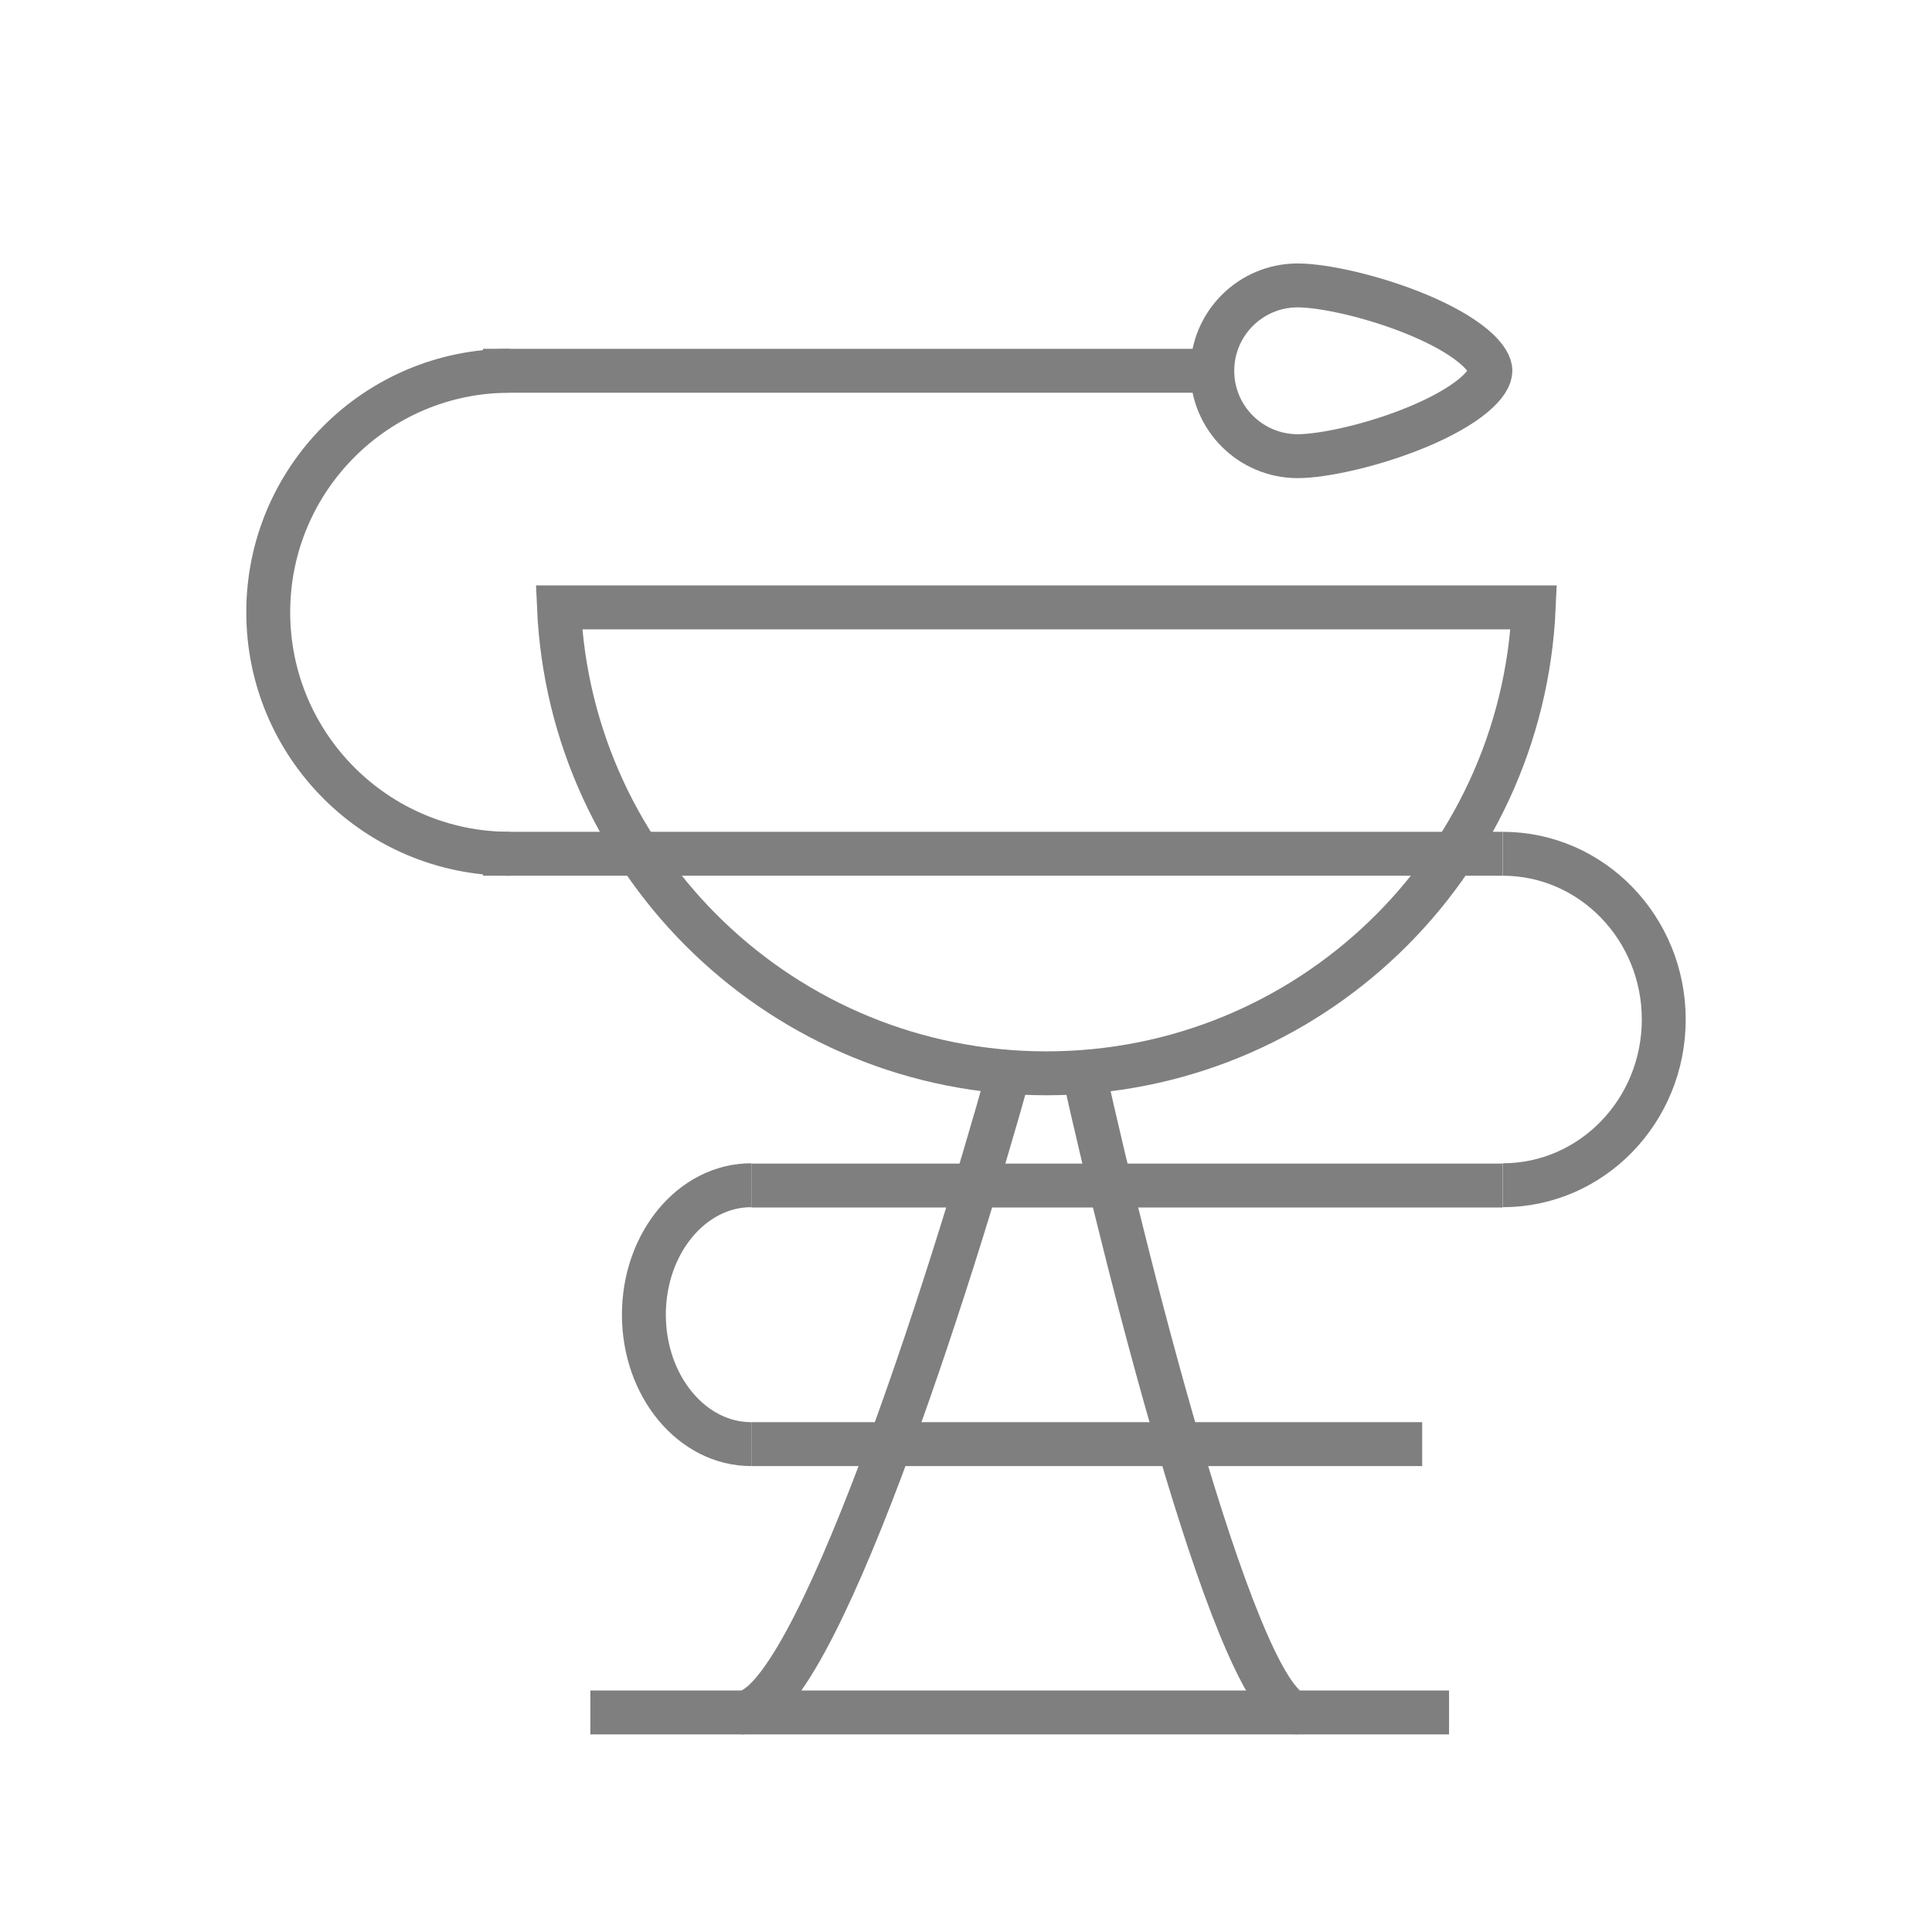
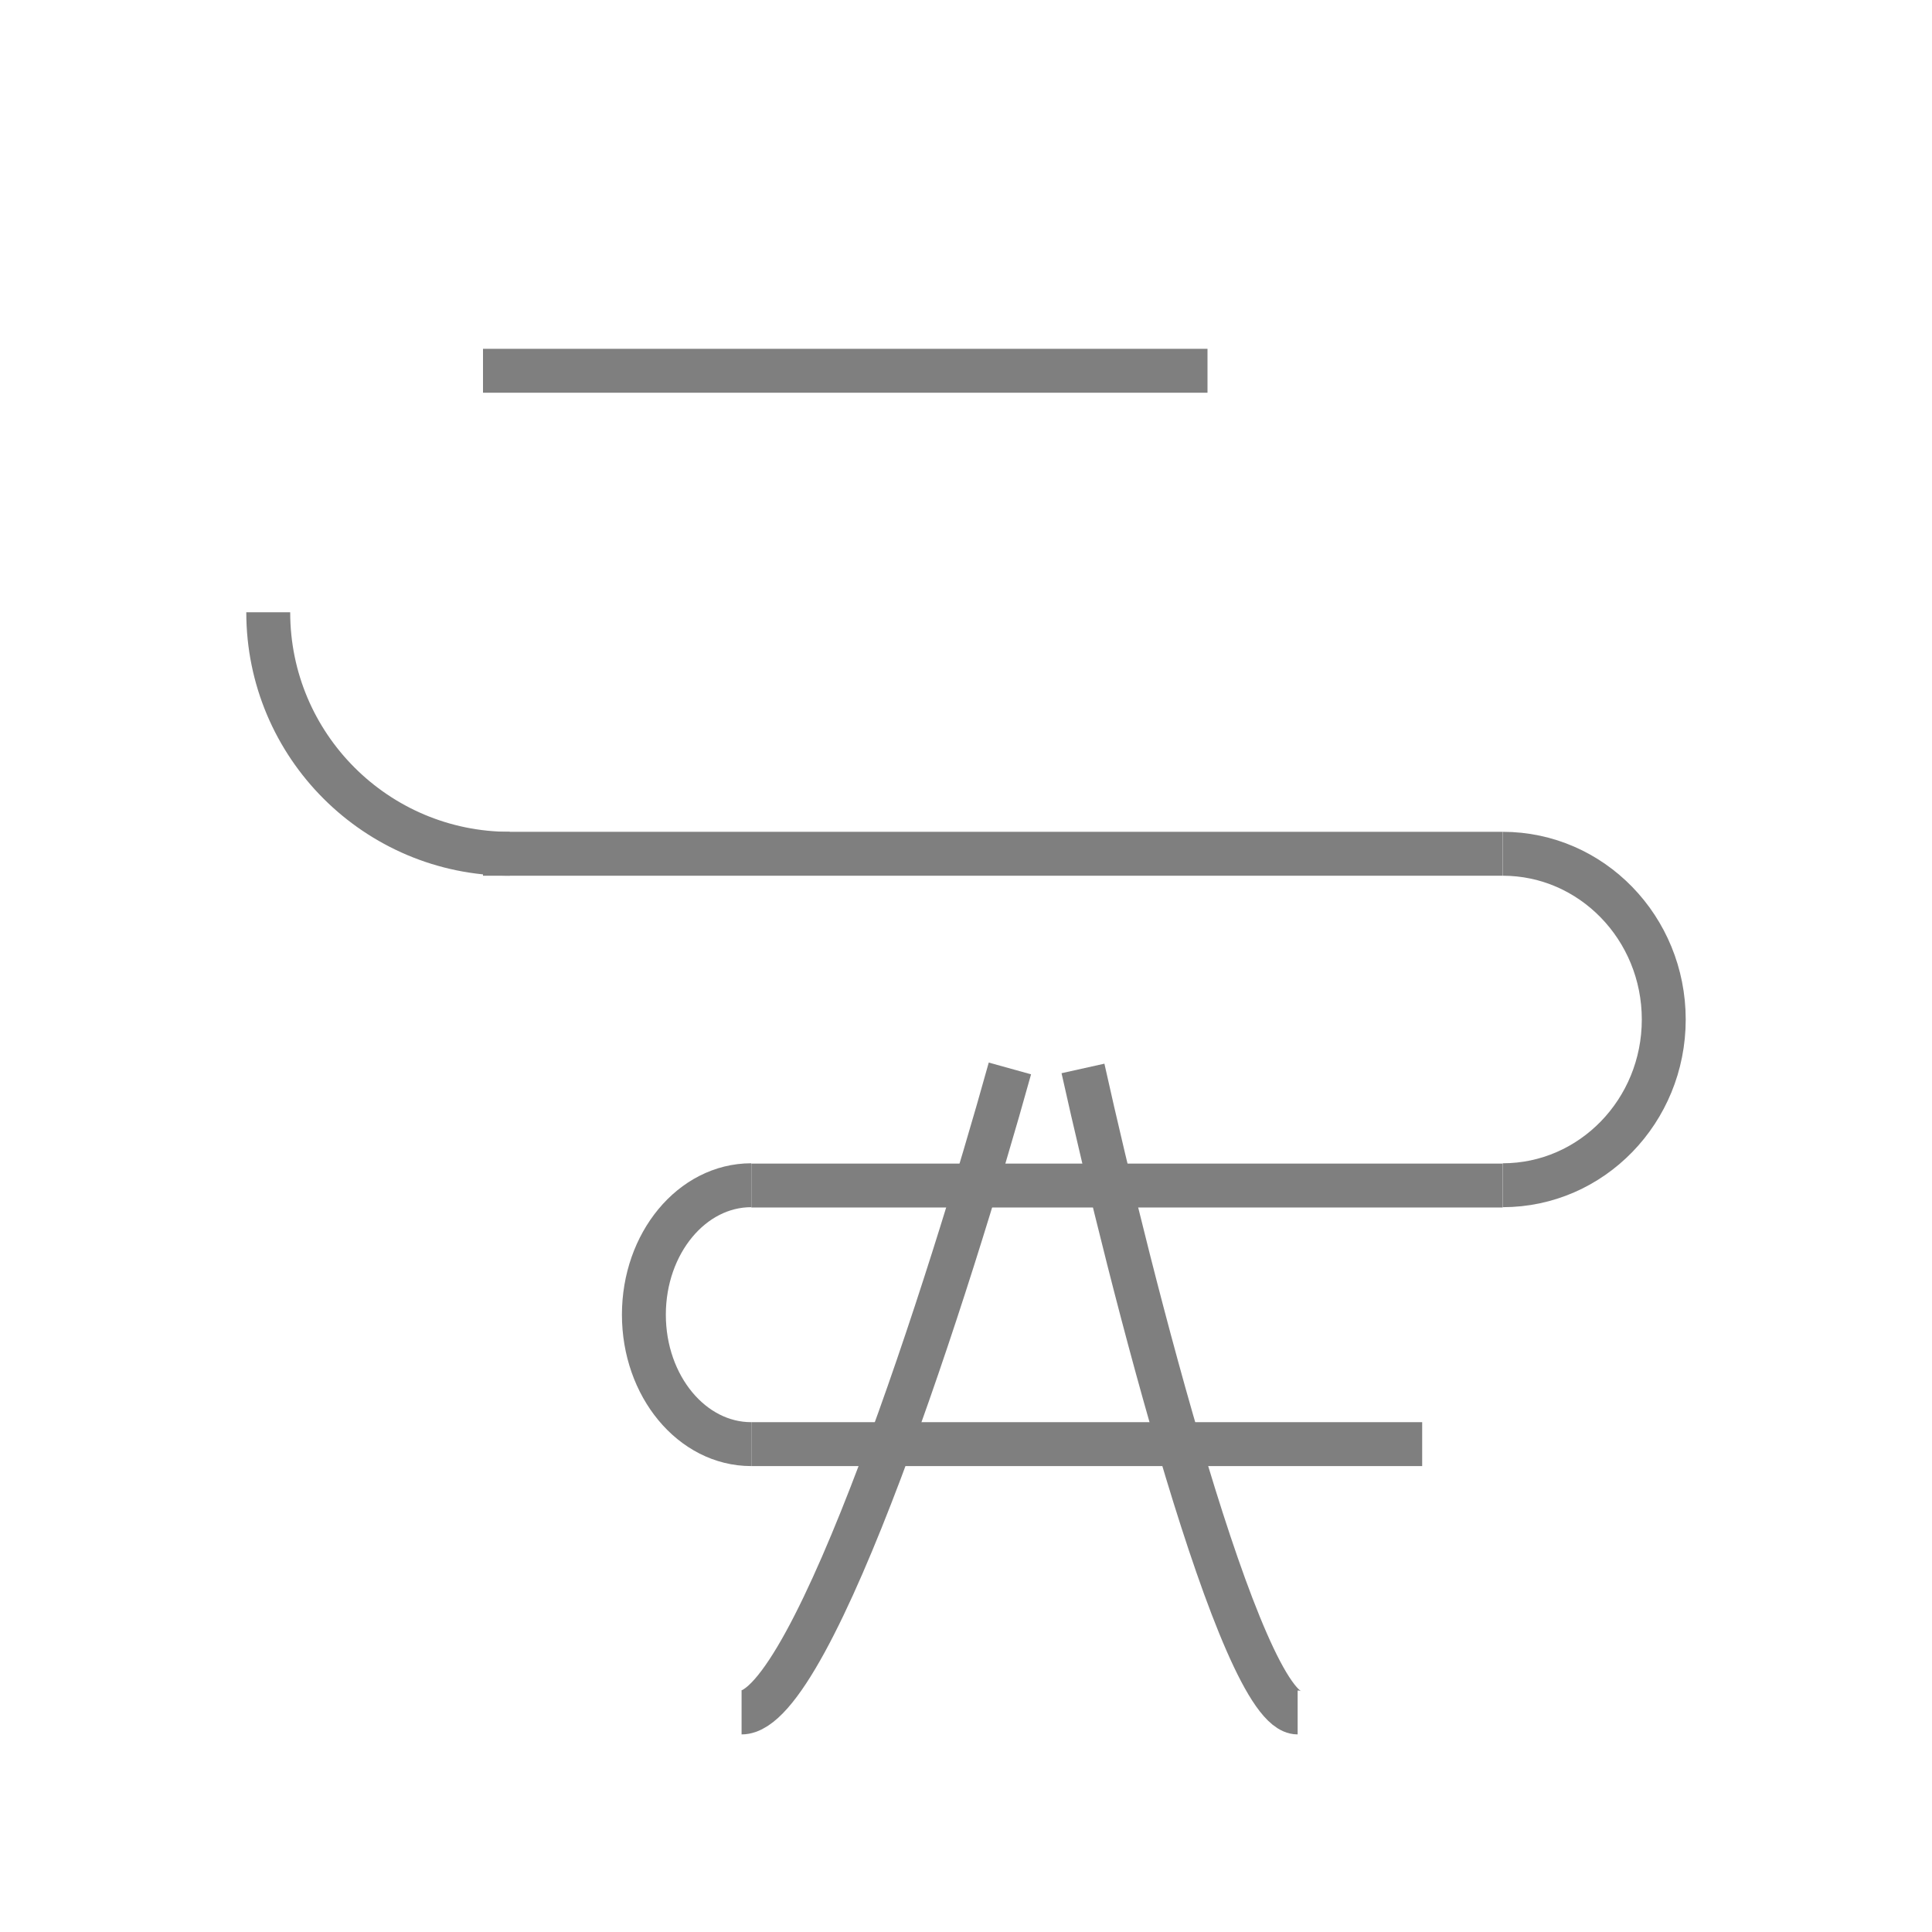
<svg xmlns="http://www.w3.org/2000/svg" width="44" height="44" viewBox="0 0 44 44" fill="none">
  <g opacity="0.5">
-     <path d="M34.93 13.833C34.668 19.738 29.799 24.444 23.83 24.444C17.861 24.444 12.991 19.738 12.73 13.833H34.93Z" stroke="black" />
    <path d="M24.664 24.333C25.75 29.222 28.249 39 29.553 39" stroke="black" />
    <path d="M23 24.333C21.642 29.222 18.518 39 16.889 39" stroke="black" />
-     <path d="M13.445 39L33.001 39" stroke="black" />
    <path d="M32.389 32.889H17.111M17.111 27H25.667H34.222M34.222 19.444H11M11 8.444H27.5" stroke="black" />
-     <path d="M11.609 19.444C8.572 19.444 6.109 16.982 6.109 13.944C6.109 10.907 8.572 8.444 11.609 8.444" stroke="black" />
+     <path d="M11.609 19.444C8.572 19.444 6.109 16.982 6.109 13.944" stroke="black" />
    <path d="M17.108 32.889C15.758 32.889 14.664 31.569 14.664 29.941C14.664 28.313 15.758 26.993 17.108 26.993" stroke="black" />
    <path d="M34.224 26.993C36.249 26.993 37.891 25.303 37.891 23.219C37.891 21.134 36.249 19.444 34.224 19.444" stroke="black" />
-     <path d="M33.943 8.444C33.943 8.557 33.864 8.751 33.55 9.011C33.249 9.26 32.815 9.5 32.311 9.712C31.296 10.138 30.141 10.389 29.554 10.389C28.48 10.389 27.609 9.518 27.609 8.444C27.609 7.371 28.48 6.5 29.554 6.5C30.141 6.5 31.296 6.751 32.311 7.177C32.815 7.388 33.249 7.629 33.55 7.878C33.864 8.138 33.943 8.332 33.943 8.444Z" stroke="black" />
  </g>
</svg>